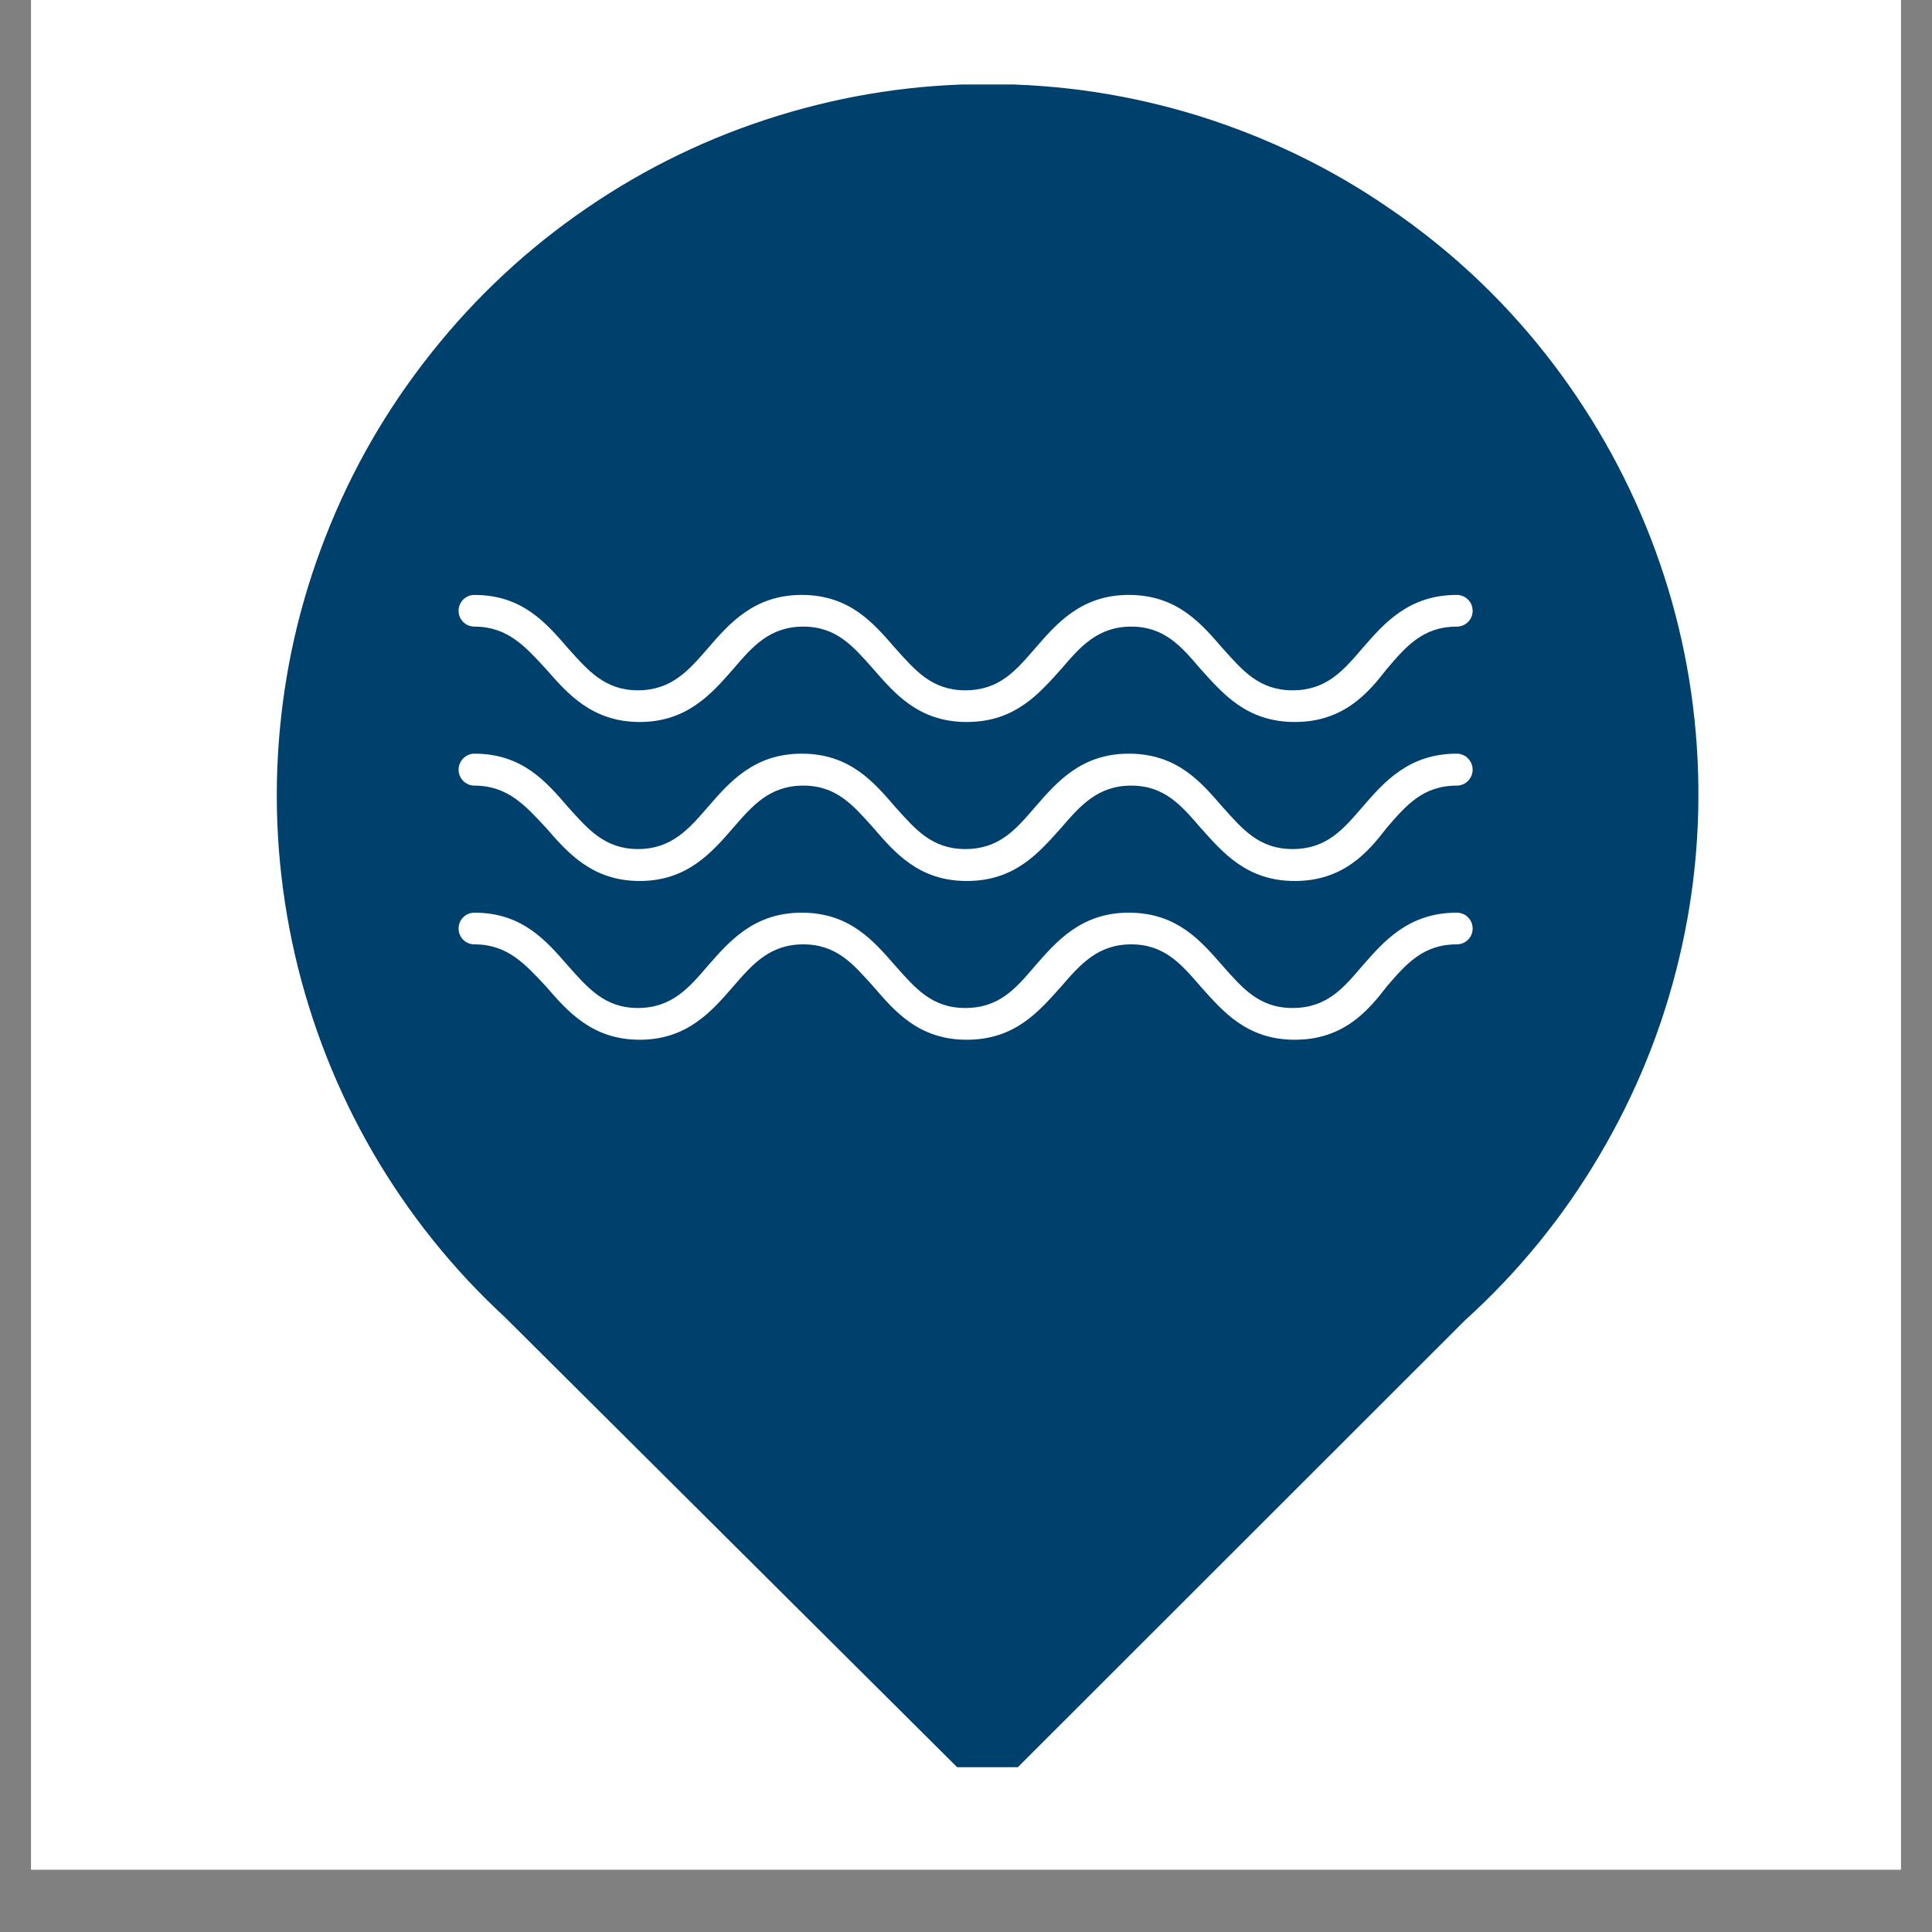
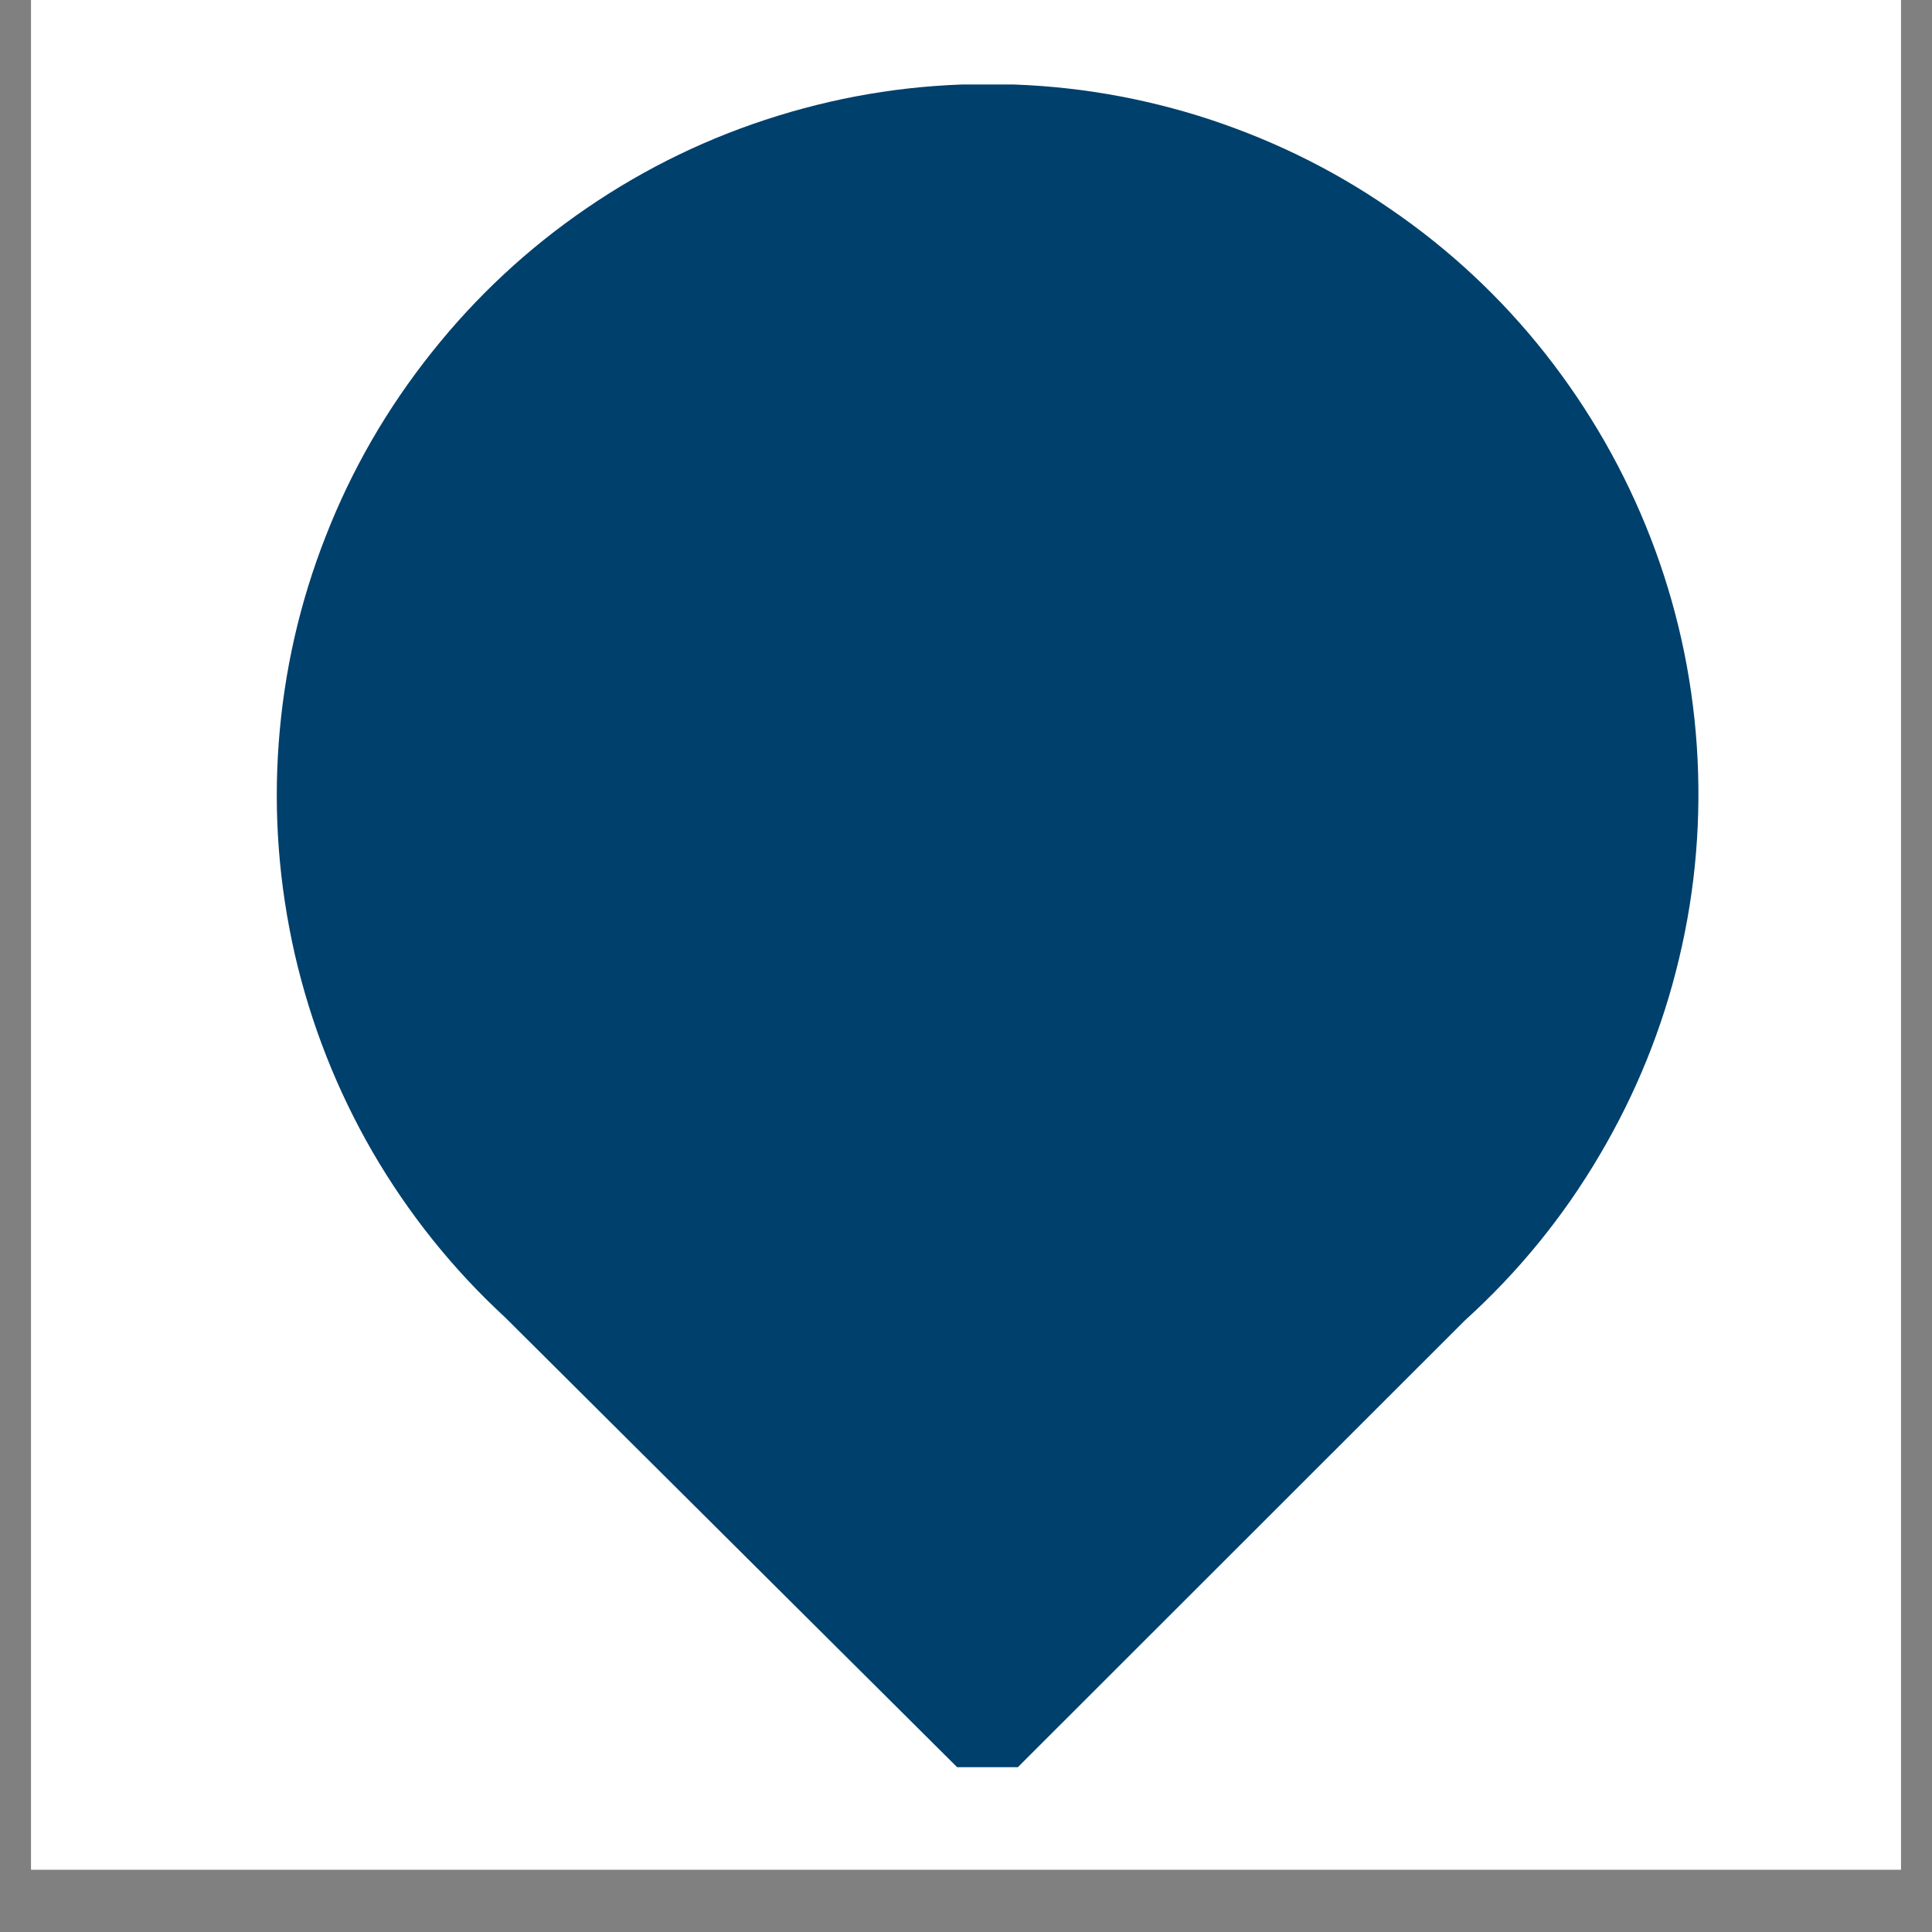
<svg xmlns="http://www.w3.org/2000/svg" width="40" zoomAndPan="magnify" viewBox="0 0 30 30" height="40" preserveAspectRatio="xMidYMid meet" version="1.0">
  <rect x="0" y="0" width="30" height="30" fill="#808080" stroke="none" />
  <defs>
    <clipPath id="25cdb1a6ef">
      <path d="M 0.484 0 L 29.516 0 L 29.516 29.031 L 0.484 29.031 Z M 0.484 0 " clip-rule="nonzero" />
    </clipPath>
    <clipPath id="448a552eec">
      <path d="M 4 1.312 L 27 1.312 L 27 27.441 L 4 27.441 Z M 4 1.312 " clip-rule="nonzero" />
    </clipPath>
    <clipPath id="dc4c7e6a39">
      <path d="M 4.379 3.367 L 25.629 3.367 L 25.629 21.145 L 4.379 21.145 Z M 4.379 3.367 " clip-rule="nonzero" />
    </clipPath>
    <clipPath id="795890a8ca">
      <path d="M 15 3.367 C 9.133 3.367 4.379 7.348 4.379 12.254 C 4.379 17.164 9.133 21.145 15 21.145 C 20.867 21.145 25.621 17.164 25.621 12.254 C 25.621 7.348 20.867 3.367 15 3.367 Z M 15 3.367 " clip-rule="nonzero" />
    </clipPath>
    <clipPath id="500afc5ee6">
-       <path d="M 7.094 11 L 23 11 L 23 14 L 7.094 14 Z M 7.094 11 " clip-rule="nonzero" />
+       <path d="M 7.094 11 L 23 11 L 23 14 Z M 7.094 11 " clip-rule="nonzero" />
    </clipPath>
    <clipPath id="39283de0b4">
      <path d="M 7.094 14 L 23 14 L 23 16.496 L 7.094 16.496 Z M 7.094 14 " clip-rule="nonzero" />
    </clipPath>
    <clipPath id="80fdd953d8">
-       <path d="M 7.094 9.238 L 23 9.238 L 23 12 L 7.094 12 Z M 7.094 9.238 " clip-rule="nonzero" />
-     </clipPath>
+       </clipPath>
  </defs>
  <g clip-path="url(#25cdb1a6ef)">
    <path fill="#ffffff" d="M 0.484 0 L 29.516 0 L 29.516 29.031 L 0.484 29.031 Z M 0.484 0 " fill-opacity="1" fill-rule="nonzero" />
    <path fill="#ffffff" d="M 0.484 0 L 29.516 0 L 29.516 29.031 L 0.484 29.031 Z M 0.484 0 " fill-opacity="1" fill-rule="nonzero" />
  </g>
  <g clip-path="url(#448a552eec)">
    <path fill="#00406c" d="M 15.34 1.305 C 14.227 1.305 13.145 1.469 12.082 1.797 C 11.02 2.125 10.031 2.602 9.113 3.23 C 8.199 3.855 7.395 4.602 6.703 5.473 C 6.012 6.34 5.461 7.293 5.059 8.324 C 4.652 9.359 4.41 10.43 4.328 11.535 C 4.246 12.645 4.332 13.738 4.578 14.82 C 4.828 15.902 5.23 16.926 5.785 17.887 C 6.344 18.848 7.027 19.703 7.844 20.457 L 14.945 27.523 C 15.047 27.641 15.18 27.699 15.336 27.703 C 15.492 27.699 15.621 27.641 15.723 27.523 L 22.746 20.504 C 23.574 19.754 24.27 18.902 24.836 17.941 C 25.402 16.984 25.816 15.965 26.074 14.879 C 26.332 13.797 26.422 12.699 26.348 11.586 C 26.273 10.477 26.035 9.398 25.633 8.359 C 25.23 7.32 24.684 6.367 23.996 5.492 C 23.305 4.617 22.5 3.867 21.578 3.238 C 20.66 2.605 19.668 2.129 18.605 1.797 C 17.543 1.469 16.453 1.305 15.34 1.305 Z M 19.441 18.73 L 10.656 18.73 L 10.656 17.625 L 19.441 17.625 Z M 19.992 14.043 C 19.996 14.387 19.93 14.715 19.801 15.031 C 19.668 15.348 19.484 15.625 19.238 15.867 C 18.996 16.109 18.719 16.297 18.402 16.426 C 18.082 16.555 17.754 16.617 17.41 16.613 L 12.68 16.613 C 12.336 16.613 12.008 16.551 11.695 16.418 C 11.379 16.289 11.102 16.105 10.859 15.863 C 10.617 15.621 10.434 15.344 10.305 15.027 C 10.176 14.711 10.109 14.383 10.113 14.043 L 10.113 9.176 C 10.117 9.027 10.168 8.898 10.273 8.793 C 10.379 8.688 10.504 8.629 10.656 8.621 L 19.441 8.621 C 19.594 8.629 19.719 8.684 19.828 8.789 C 19.934 8.898 19.988 9.027 19.992 9.176 Z M 21.586 13.41 L 21.137 13.41 L 21.137 12.301 L 21.586 12.301 C 21.758 12.309 21.926 12.277 22.09 12.215 C 22.25 12.152 22.395 12.062 22.52 11.941 C 22.645 11.82 22.742 11.68 22.809 11.52 C 22.875 11.359 22.91 11.191 22.91 11.016 C 22.91 10.844 22.875 10.676 22.809 10.516 C 22.742 10.355 22.645 10.215 22.52 10.094 C 22.395 9.973 22.25 9.879 22.09 9.816 C 21.926 9.754 21.758 9.727 21.586 9.73 L 20.301 9.73 L 20.301 8.625 L 21.586 8.625 C 21.902 8.625 22.207 8.684 22.5 8.805 C 22.793 8.93 23.051 9.102 23.277 9.324 C 23.5 9.551 23.676 9.809 23.797 10.102 C 23.918 10.395 23.977 10.699 23.977 11.016 C 23.977 11.336 23.918 11.641 23.797 11.934 C 23.676 12.227 23.5 12.484 23.277 12.711 C 23.051 12.934 22.793 13.105 22.5 13.227 C 22.207 13.352 21.902 13.41 21.586 13.41 Z M 21.586 13.41 " fill-opacity="1" fill-rule="nonzero" />
  </g>
  <g clip-path="url(#dc4c7e6a39)">
    <g clip-path="url(#795890a8ca)">
      <path fill="#00406c" d="M 4.379 3.367 L 25.629 3.367 L 25.629 21.145 L 4.379 21.145 Z M 4.379 3.367 " fill-opacity="1" fill-rule="nonzero" />
    </g>
  </g>
  <g clip-path="url(#500afc5ee6)">
-     <path fill="#ffffff" d="M 20.105 13.68 C 19.355 13.68 18.984 13.234 18.641 12.852 C 18.344 12.508 18.082 12.199 17.566 12.199 C 17.047 12.199 16.777 12.508 16.48 12.852 C 16.137 13.234 15.766 13.68 15.012 13.68 C 14.262 13.68 13.891 13.234 13.559 12.852 C 13.25 12.508 12.992 12.199 12.473 12.199 C 11.953 12.199 11.684 12.508 11.387 12.852 C 11.055 13.234 10.672 13.68 9.934 13.68 C 9.191 13.68 8.809 13.234 8.477 12.852 C 8.156 12.508 7.883 12.199 7.367 12.199 C 7.23 12.199 7.121 12.086 7.121 11.953 C 7.121 11.816 7.23 11.703 7.367 11.703 C 8.117 11.703 8.488 12.148 8.82 12.531 C 9.129 12.875 9.391 13.184 9.906 13.184 C 10.426 13.184 10.695 12.875 10.992 12.531 C 11.324 12.148 11.707 11.703 12.449 11.703 C 13.199 11.703 13.57 12.148 13.902 12.531 C 14.211 12.875 14.469 13.184 14.988 13.184 C 15.52 13.184 15.777 12.875 16.074 12.531 C 16.406 12.148 16.789 11.703 17.527 11.703 C 18.281 11.703 18.652 12.148 18.984 12.531 C 19.293 12.875 19.551 13.184 20.07 13.184 C 20.602 13.184 20.859 12.875 21.156 12.531 C 21.488 12.148 21.871 11.703 22.621 11.703 C 22.758 11.703 22.867 11.816 22.867 11.953 C 22.867 12.086 22.758 12.199 22.621 12.199 C 22.094 12.199 21.832 12.508 21.535 12.852 C 21.242 13.234 20.859 13.68 20.105 13.68 Z M 20.105 13.68 " fill-opacity="1" fill-rule="nonzero" />
-   </g>
+     </g>
  <g clip-path="url(#39283de0b4)">
-     <path fill="#ffffff" d="M 20.105 16.145 C 19.355 16.145 18.984 15.699 18.641 15.316 C 18.344 14.973 18.082 14.664 17.566 14.664 C 17.047 14.664 16.777 14.973 16.48 15.316 C 16.137 15.699 15.766 16.145 15.012 16.145 C 14.262 16.145 13.891 15.699 13.559 15.316 C 13.25 14.973 12.992 14.664 12.473 14.664 C 11.953 14.664 11.684 14.973 11.387 15.316 C 11.055 15.699 10.672 16.145 9.934 16.145 C 9.191 16.145 8.809 15.699 8.477 15.316 C 8.156 14.973 7.883 14.664 7.367 14.664 C 7.23 14.664 7.121 14.555 7.121 14.418 C 7.121 14.281 7.23 14.172 7.367 14.172 C 8.117 14.172 8.488 14.617 8.82 14.996 C 9.129 15.344 9.391 15.652 9.906 15.652 C 10.426 15.652 10.695 15.344 10.992 14.996 C 11.324 14.617 11.707 14.172 12.449 14.172 C 13.199 14.172 13.57 14.617 13.902 14.996 C 14.211 15.344 14.469 15.652 14.988 15.652 C 15.52 15.652 15.777 15.344 16.074 14.996 C 16.406 14.617 16.789 14.172 17.527 14.172 C 18.281 14.172 18.652 14.617 18.984 14.996 C 19.293 15.344 19.551 15.652 20.07 15.652 C 20.602 15.652 20.859 15.344 21.156 14.996 C 21.488 14.617 21.871 14.172 22.621 14.172 C 22.758 14.172 22.867 14.281 22.867 14.418 C 22.867 14.555 22.758 14.664 22.621 14.664 C 22.094 14.664 21.832 14.973 21.535 15.316 C 21.242 15.699 20.859 16.145 20.105 16.145 Z M 20.105 16.145 " fill-opacity="1" fill-rule="nonzero" />
-   </g>
+     </g>
  <g clip-path="url(#80fdd953d8)">
    <path fill="#ffffff" d="M 20.105 11.211 C 19.355 11.211 18.984 10.766 18.641 10.387 C 18.344 10.039 18.082 9.73 17.566 9.73 C 17.047 9.73 16.777 10.039 16.48 10.387 C 16.137 10.766 15.766 11.211 15.012 11.211 C 14.262 11.211 13.891 10.766 13.559 10.387 C 13.25 10.039 12.992 9.73 12.473 9.73 C 11.953 9.73 11.684 10.039 11.387 10.387 C 11.055 10.766 10.672 11.211 9.934 11.211 C 9.191 11.211 8.809 10.766 8.477 10.387 C 8.156 10.039 7.883 9.73 7.367 9.73 C 7.23 9.73 7.121 9.621 7.121 9.484 C 7.121 9.348 7.23 9.238 7.367 9.238 C 8.117 9.238 8.488 9.684 8.82 10.066 C 9.129 10.41 9.391 10.719 9.906 10.719 C 10.426 10.719 10.695 10.41 10.992 10.066 C 11.324 9.684 11.707 9.238 12.449 9.238 C 13.199 9.238 13.57 9.684 13.902 10.066 C 14.211 10.41 14.469 10.719 14.988 10.719 C 15.52 10.719 15.777 10.41 16.074 10.066 C 16.406 9.684 16.789 9.238 17.527 9.238 C 18.281 9.238 18.652 9.684 18.984 10.066 C 19.293 10.41 19.551 10.719 20.07 10.719 C 20.602 10.719 20.859 10.41 21.156 10.066 C 21.488 9.684 21.871 9.238 22.621 9.238 C 22.758 9.238 22.867 9.348 22.867 9.484 C 22.867 9.621 22.758 9.73 22.621 9.73 C 22.094 9.73 21.832 10.039 21.535 10.387 C 21.242 10.766 20.859 11.211 20.105 11.211 Z M 20.105 11.211 " fill-opacity="1" fill-rule="nonzero" />
  </g>
</svg>